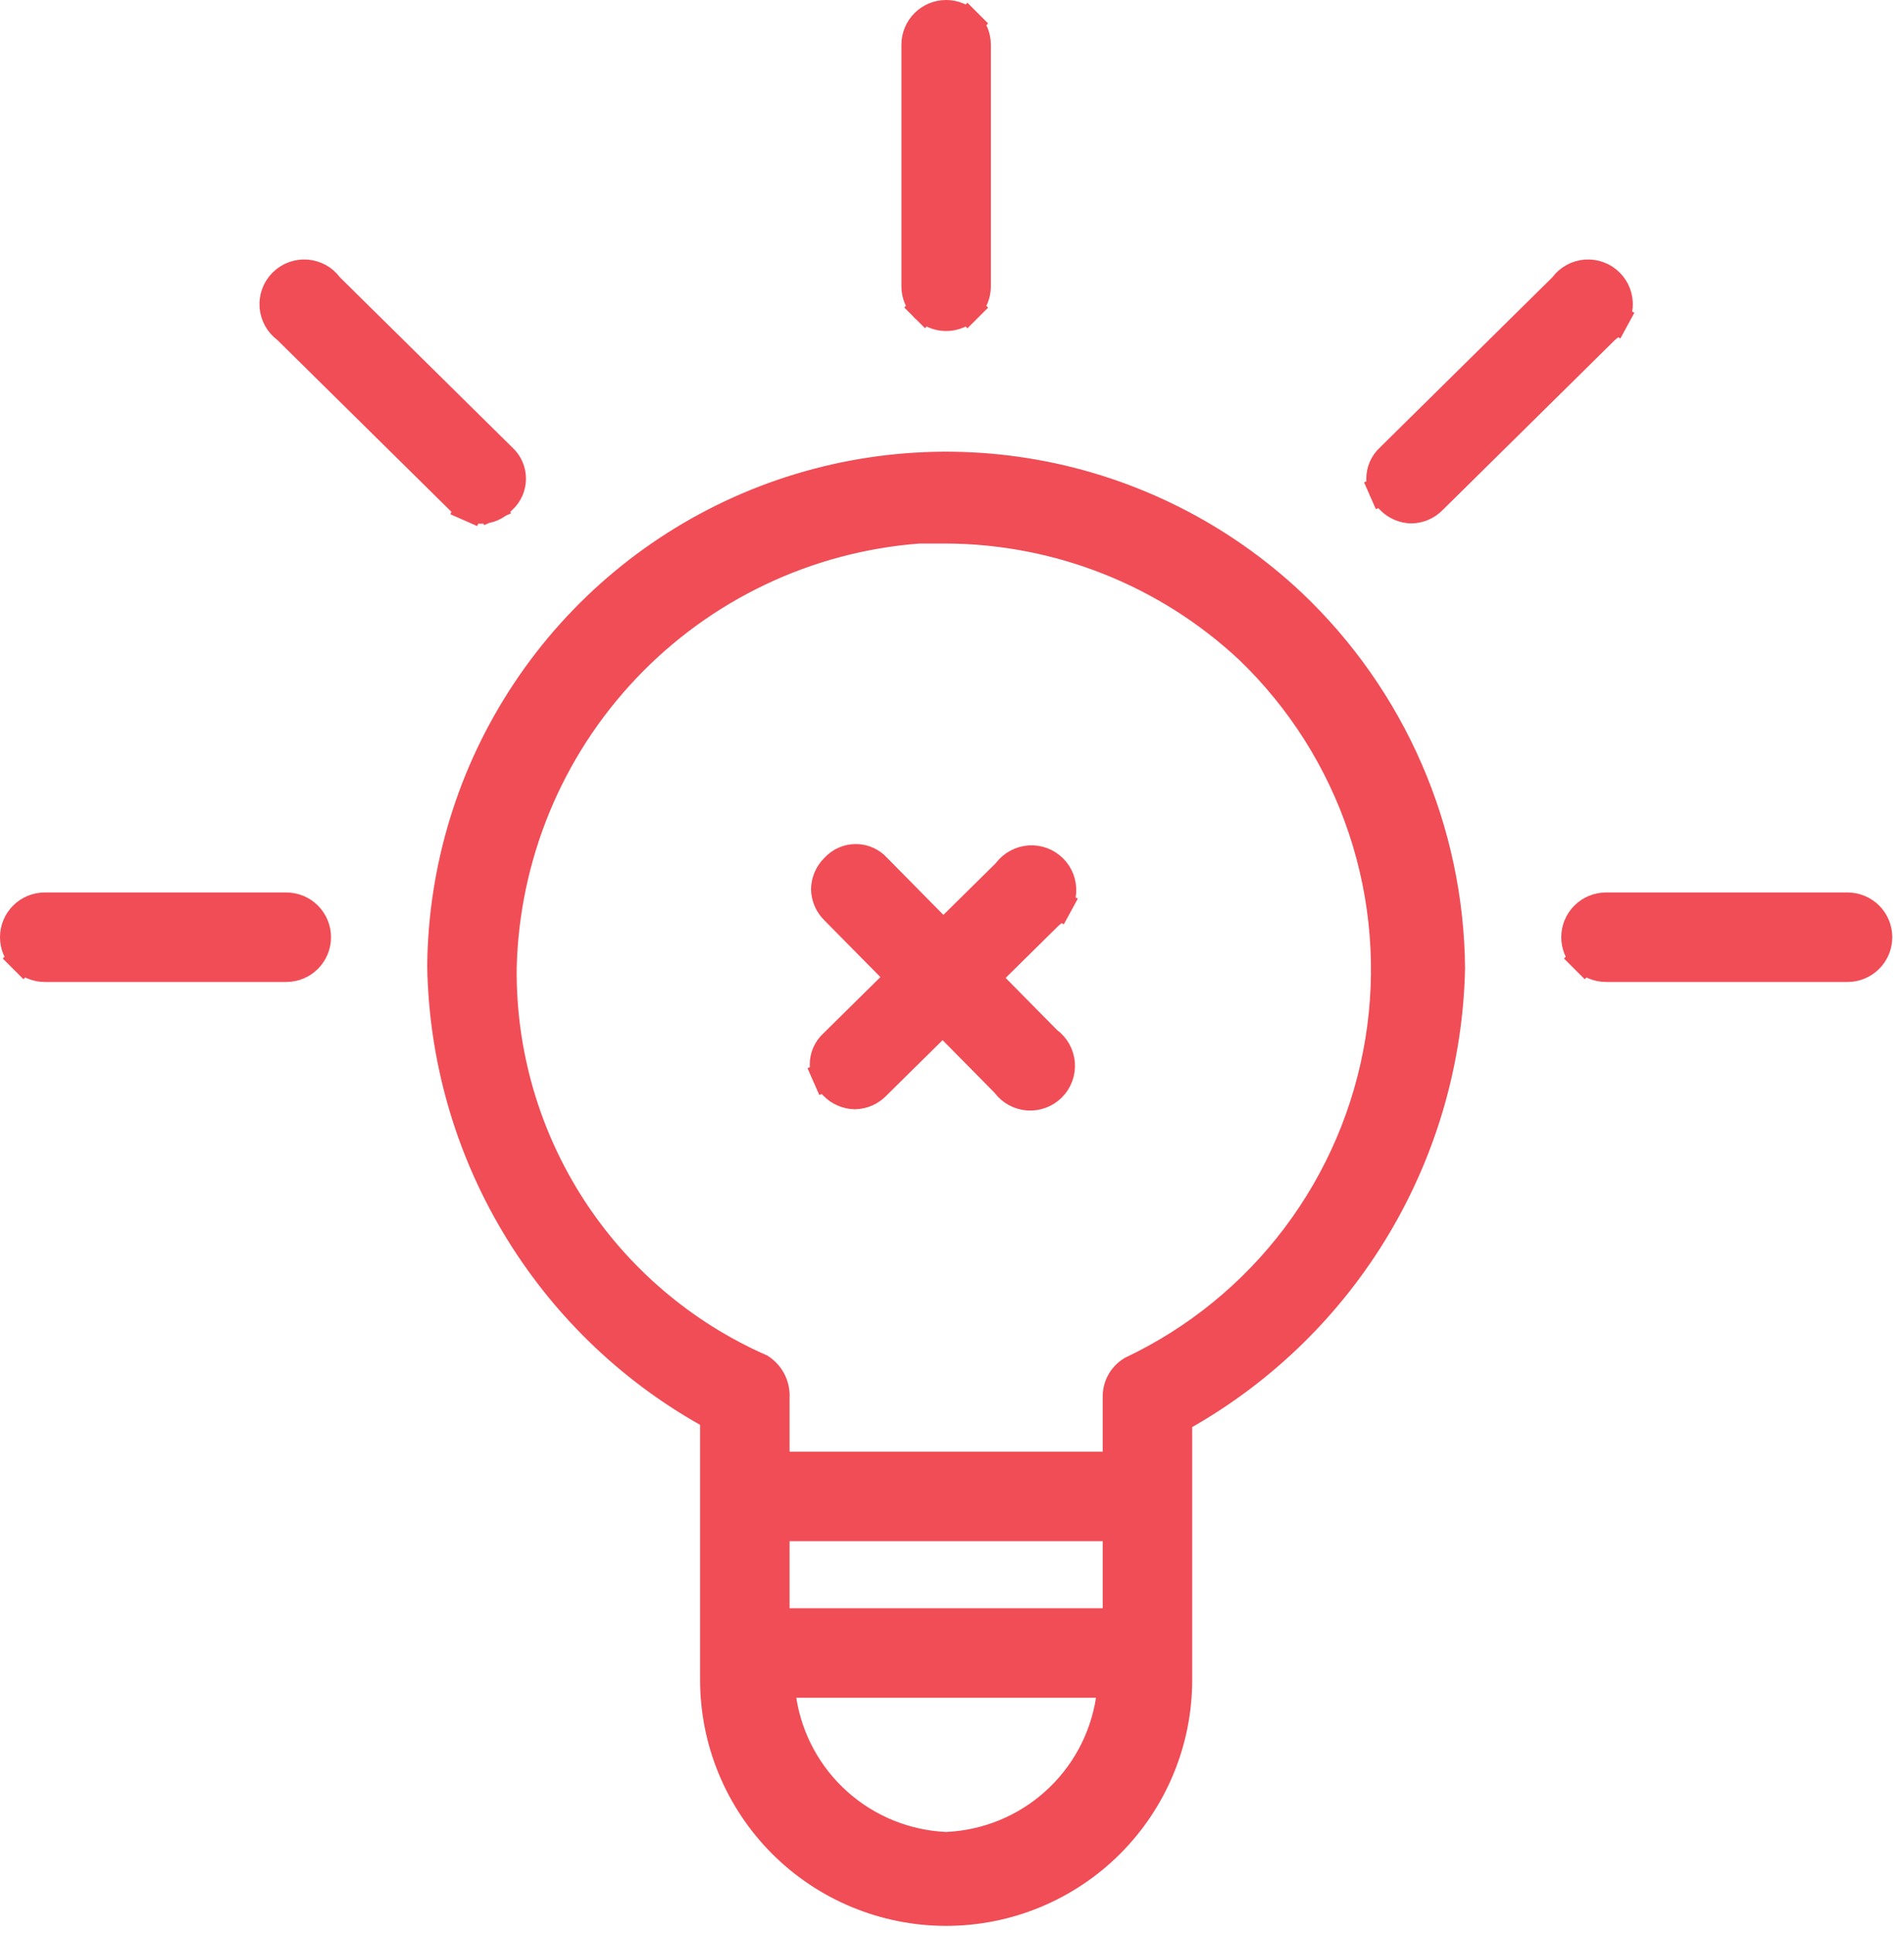
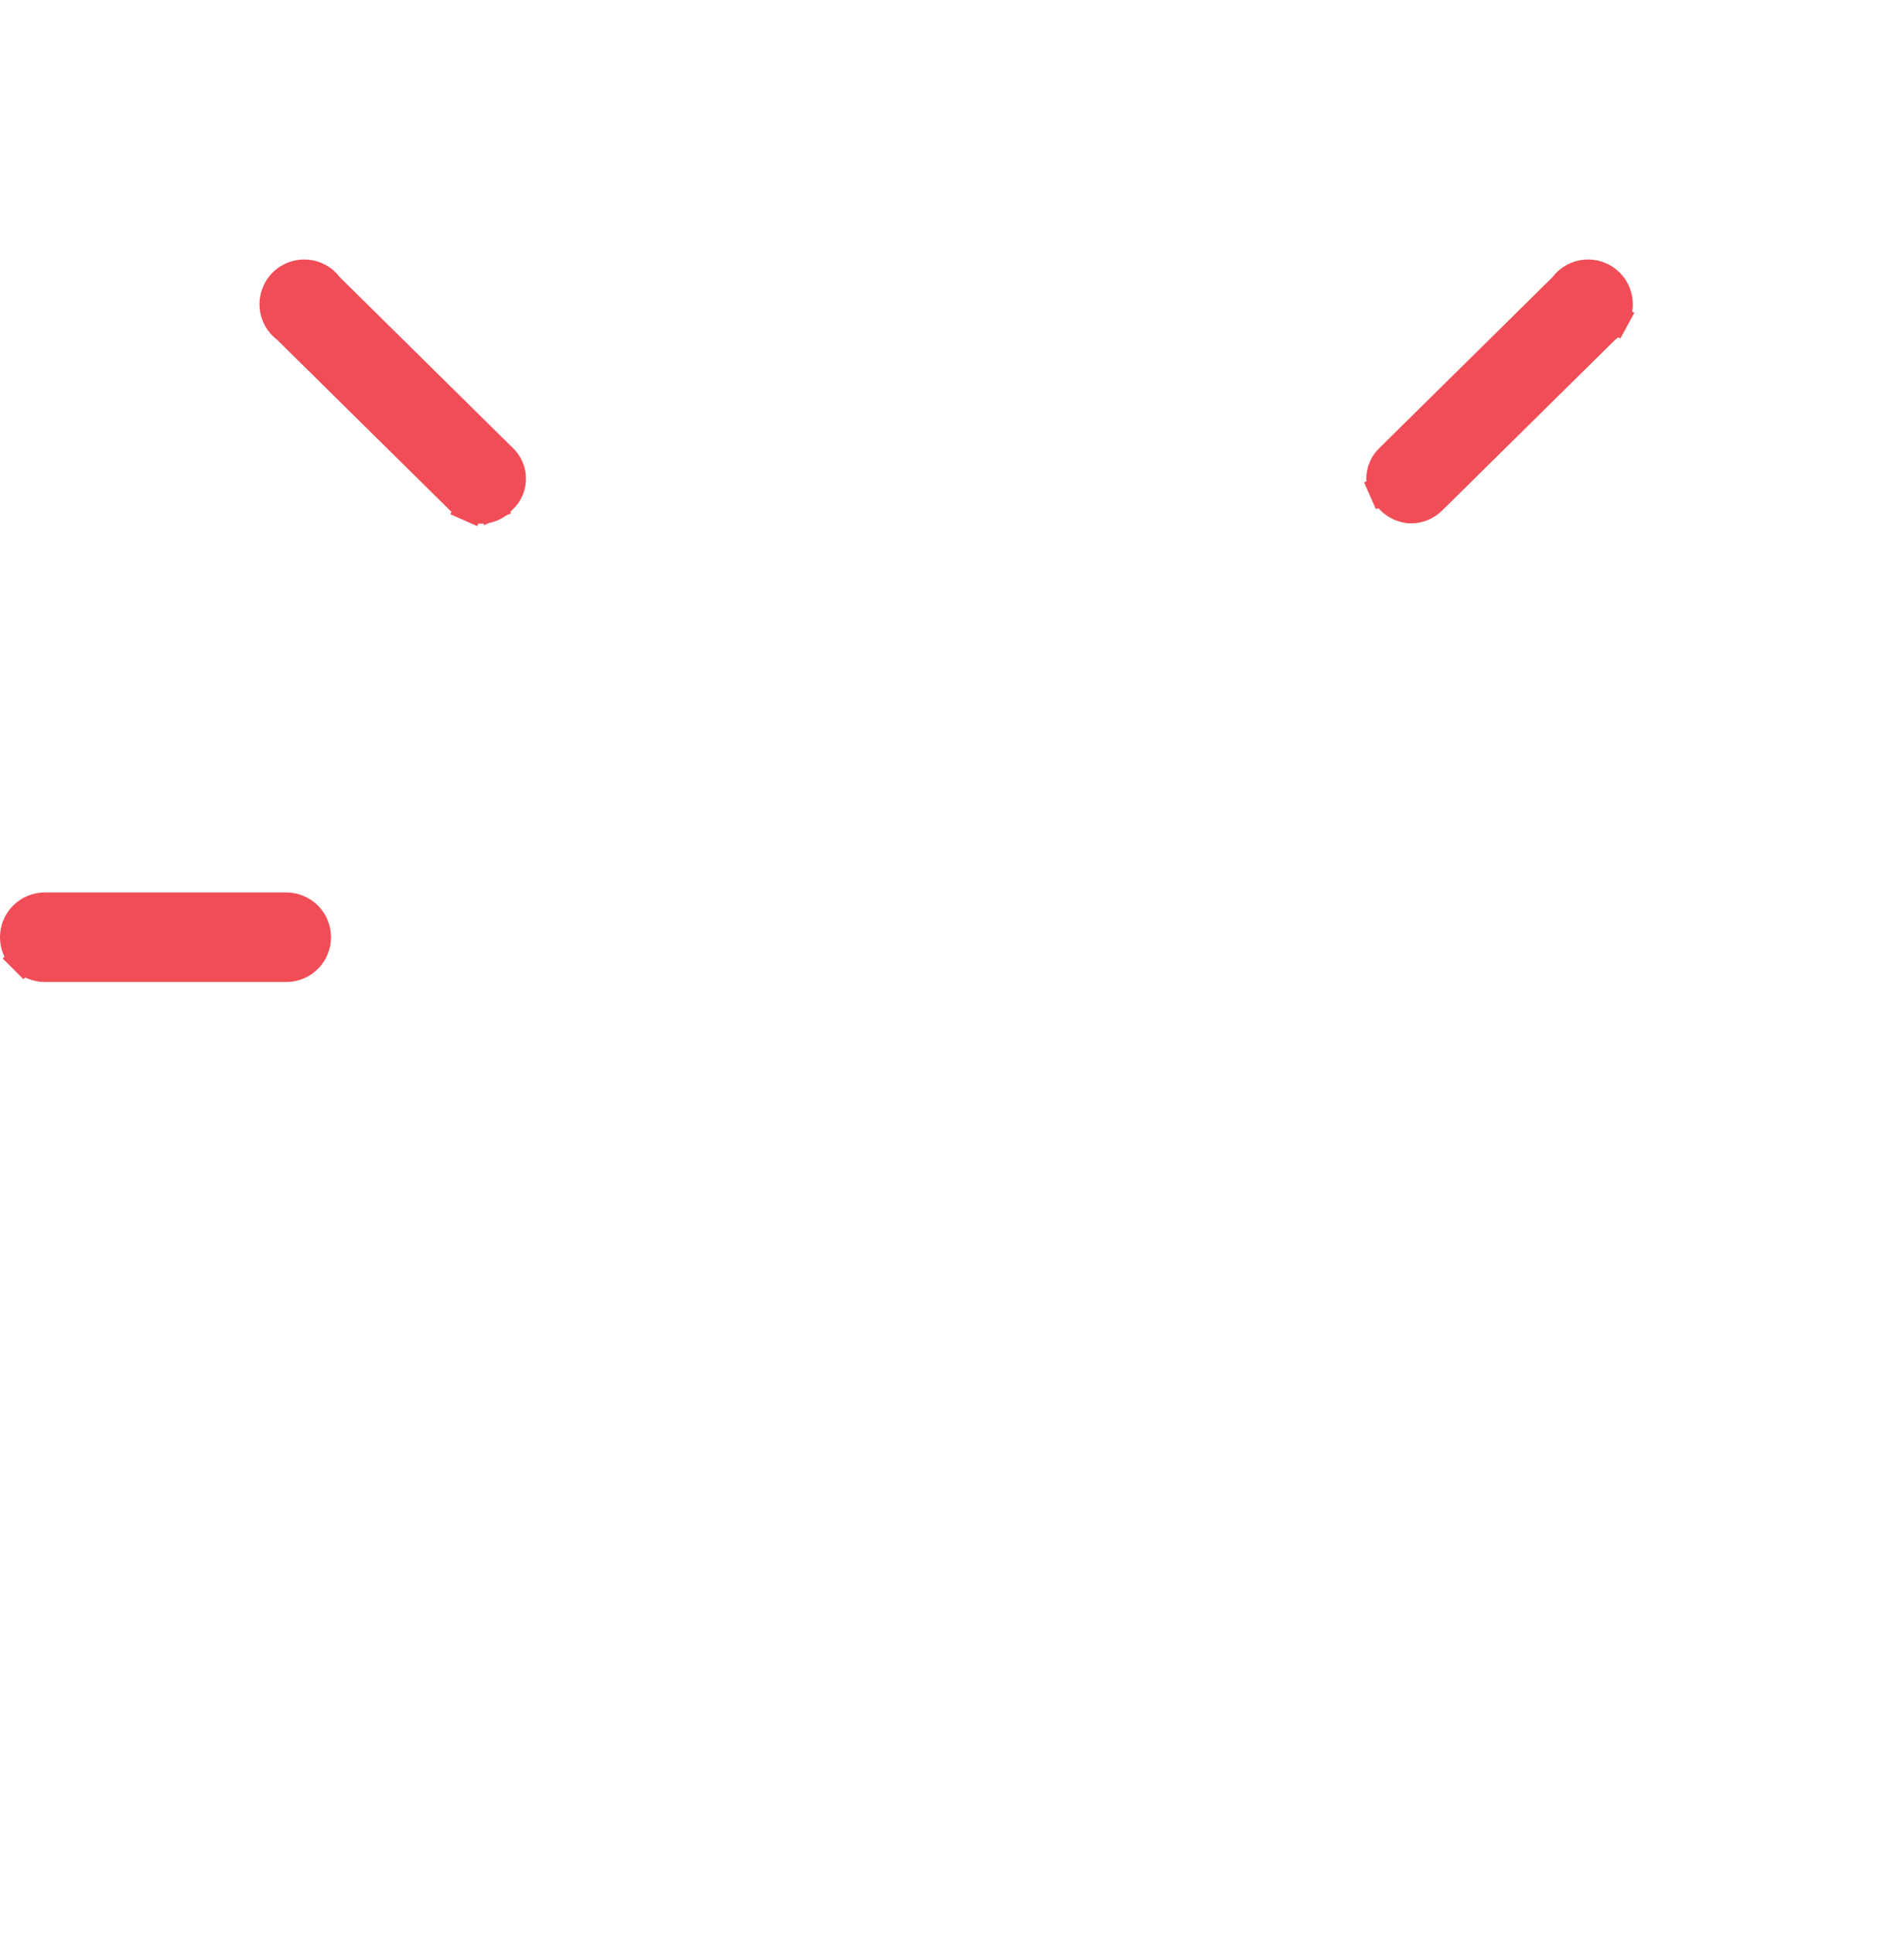
<svg xmlns="http://www.w3.org/2000/svg" width="65" height="66" viewBox="0 0 65 66" fill="none">
-   <path d="M24.4 48.641V48.349L24.146 48.206C21.439 46.678 19.179 44.469 17.59 41.798C16.001 39.129 15.138 36.091 15.085 32.985C15.114 29.639 16.117 26.374 17.973 23.59C19.829 20.803 22.458 18.619 25.537 17.303C28.617 15.988 32.012 15.6 35.309 16.185C38.605 16.77 41.66 18.304 44.098 20.599C45.793 22.206 47.146 24.138 48.077 26.281C49.007 28.421 49.496 30.727 49.515 33.06C49.447 36.163 48.578 39.195 46.991 41.862C45.402 44.532 43.149 46.743 40.452 48.283L40.2 48.427V48.717V57.346C40.2 59.441 39.367 61.45 37.886 62.932C36.404 64.413 34.395 65.245 32.3 65.245C30.205 65.245 28.196 64.413 26.714 62.932C25.233 61.45 24.4 59.441 24.4 57.346V48.641ZM37.645 55.402H38.145V54.902V52.612V52.112H37.645H26.955H26.455V52.612V54.902V55.402H26.955H37.645ZM32.278 63.038L32.3 63.039L32.322 63.038C33.688 62.977 34.991 62.446 36.01 61.533C37.028 60.621 37.7 59.385 37.91 58.034L38 57.457H37.416H27.184H26.6L26.69 58.034C26.9 59.385 27.572 60.621 28.59 61.533C29.609 62.446 30.912 62.977 32.278 63.038ZM31.384 18.055H31.364L31.345 18.057C27.539 18.349 23.978 20.046 21.353 22.817C18.727 25.588 17.226 29.236 17.139 33.052L17.139 33.052L17.139 33.059C17.113 35.955 17.938 38.794 19.511 41.225C21.078 43.645 23.319 45.554 25.956 46.717C26.113 46.819 26.242 46.961 26.33 47.127C26.422 47.303 26.466 47.5 26.456 47.699L26.455 47.712V47.725V49.557V50.057H26.955H37.645H38.145V49.557V47.725V47.716L38.145 47.708C38.139 47.522 38.183 47.337 38.273 47.174C38.361 47.017 38.488 46.885 38.643 46.792C40.855 45.743 42.779 44.173 44.252 42.218C45.73 40.256 46.709 37.965 47.105 35.541C47.501 33.118 47.303 30.634 46.527 28.304C45.751 25.974 44.42 23.867 42.65 22.166L42.65 22.166L42.645 22.161C39.838 19.537 36.144 18.071 32.302 18.055H32.3H31.384Z" fill="#F04D56" stroke="#F04D56" />
-   <path d="M33.026 0.801L33.38 0.447L33.026 0.801C33.219 0.993 33.327 1.255 33.327 1.527V9.774C33.327 10.046 33.219 10.308 33.026 10.5L33.38 10.854L33.026 10.5C32.834 10.693 32.572 10.801 32.3 10.801C32.028 10.801 31.766 10.693 31.574 10.5L31.224 10.85L31.574 10.5C31.381 10.308 31.273 10.046 31.273 9.774V1.527C31.273 1.255 31.381 0.993 31.574 0.801C31.766 0.608 32.028 0.5 32.3 0.5C32.572 0.5 32.834 0.608 33.026 0.801Z" fill="#F04D56" stroke="#F04D56" />
  <path d="M0.801 32.721L0.447 33.075L0.801 32.721C0.608 32.528 0.5 32.267 0.5 31.995C0.5 31.722 0.608 31.461 0.801 31.268C0.993 31.076 1.255 30.967 1.527 30.967H9.774C10.046 30.967 10.308 31.076 10.5 31.268C10.693 31.461 10.801 31.722 10.801 31.995C10.801 32.267 10.693 32.528 10.5 32.721C10.308 32.914 10.046 33.022 9.774 33.022H1.527C1.255 33.022 0.993 32.914 0.801 32.721Z" fill="#F04D56" stroke="#F04D56" />
-   <path d="M54.1 32.721L53.746 33.075L54.1 32.721C53.907 32.528 53.799 32.267 53.799 31.995C53.799 31.722 53.907 31.461 54.1 31.268C54.292 31.076 54.554 30.967 54.826 30.967H63.073C63.345 30.967 63.606 31.076 63.799 31.268C63.992 31.461 64.1 31.722 64.1 31.995C64.1 32.267 63.992 32.528 63.799 32.721C63.606 32.914 63.345 33.022 63.073 33.022H54.826C54.554 33.022 54.292 32.914 54.1 32.721Z" fill="#F04D56" stroke="#F04D56" />
  <path d="M15.717 17.072L15.708 17.063L15.699 17.054L9.82 11.251L9.796 11.227L9.769 11.207C9.651 11.118 9.553 11.006 9.483 10.877C9.413 10.747 9.371 10.604 9.36 10.458C9.35 10.311 9.371 10.164 9.423 10.026C9.474 9.888 9.554 9.763 9.659 9.659C9.763 9.554 9.888 9.474 10.026 9.423C10.164 9.371 10.311 9.35 10.458 9.36C10.604 9.371 10.747 9.413 10.877 9.483C11.006 9.553 11.118 9.651 11.207 9.769L11.229 9.798L11.255 9.824L17.135 15.628L17.142 15.634L17.148 15.64C17.245 15.729 17.323 15.838 17.376 15.958C17.429 16.079 17.456 16.209 17.456 16.341C17.456 16.473 17.429 16.603 17.376 16.724C17.323 16.844 17.245 16.952 17.148 17.041L17.132 17.056L17.118 17.072C17.029 17.169 16.921 17.247 16.8 17.299L16.987 17.726L16.8 17.299C16.679 17.352 16.549 17.38 16.417 17.38C16.285 17.38 16.155 17.352 16.035 17.299L15.833 17.757L16.035 17.299C15.914 17.247 15.806 17.169 15.717 17.072Z" fill="#F04D56" stroke="#F04D56" />
  <path d="M48.901 17.054L48.901 17.054L48.895 17.06C48.707 17.252 48.451 17.362 48.183 17.368C47.914 17.362 47.659 17.252 47.471 17.06L47.462 17.05L47.452 17.041C47.355 16.952 47.277 16.844 47.224 16.724L46.769 16.924L47.224 16.724C47.171 16.603 47.144 16.473 47.144 16.341C47.144 16.209 47.171 16.079 47.224 15.958C47.277 15.838 47.355 15.729 47.452 15.64L47.459 15.634L47.465 15.628L53.345 9.824L53.371 9.798L53.393 9.769C53.482 9.651 53.594 9.553 53.724 9.483C53.853 9.413 53.996 9.371 54.142 9.36C54.289 9.35 54.437 9.371 54.574 9.423C54.712 9.474 54.837 9.554 54.941 9.659C55.046 9.763 55.126 9.888 55.178 10.026C55.229 10.164 55.25 10.311 55.24 10.458C55.229 10.604 55.188 10.747 55.117 10.877L55.556 11.116L55.117 10.877C55.047 11.006 54.949 11.118 54.831 11.207L54.804 11.227L54.78 11.251L48.901 17.054Z" fill="#F04D56" stroke="#F04D56" />
-   <path d="M29.901 37.054L29.901 37.054L29.895 37.06C29.707 37.252 29.451 37.362 29.183 37.368C28.915 37.362 28.659 37.252 28.471 37.06L28.462 37.05L28.452 37.041C28.355 36.952 28.277 36.844 28.224 36.724L27.769 36.924L28.224 36.724C28.171 36.603 28.144 36.473 28.144 36.341C28.144 36.209 28.171 36.079 28.224 35.958C28.277 35.838 28.355 35.729 28.452 35.64L28.459 35.634L28.465 35.628L34.345 29.824L34.371 29.798L34.393 29.768C34.482 29.651 34.594 29.553 34.724 29.483C34.853 29.413 34.996 29.371 35.142 29.36C35.289 29.35 35.437 29.371 35.574 29.422C35.712 29.474 35.837 29.555 35.941 29.659C36.046 29.763 36.126 29.888 36.178 30.026C36.229 30.164 36.25 30.311 36.24 30.458C36.229 30.605 36.188 30.747 36.117 30.877L36.556 31.116L36.117 30.877C36.047 31.006 35.949 31.118 35.831 31.207L35.804 31.227L35.78 31.251L29.901 37.054Z" fill="#F04D56" stroke="#F04D56" />
-   <path d="M28.502 31.07L28.502 31.07L28.496 31.064C28.304 30.877 28.194 30.621 28.188 30.353C28.194 30.084 28.304 29.829 28.496 29.641L28.505 29.631L28.514 29.622C28.604 29.524 28.712 29.447 28.832 29.394L28.693 29.076L28.832 29.394C28.953 29.341 29.083 29.314 29.215 29.314C29.347 29.314 29.477 29.341 29.598 29.394C29.718 29.447 29.827 29.524 29.916 29.622L29.922 29.628L29.928 29.635L35.731 35.514L35.758 35.541L35.787 35.563C35.905 35.651 36.002 35.764 36.073 35.893C36.143 36.023 36.185 36.165 36.196 36.312C36.206 36.459 36.185 36.606 36.133 36.744C36.082 36.882 36.002 37.007 35.897 37.111C35.793 37.215 35.668 37.296 35.53 37.347C35.392 37.399 35.245 37.42 35.098 37.41C34.951 37.399 34.809 37.357 34.679 37.287C34.55 37.216 34.438 37.119 34.349 37.001L34.329 36.974L34.305 36.95L28.502 31.07Z" fill="#F04D56" stroke="#F04D56" />
</svg>